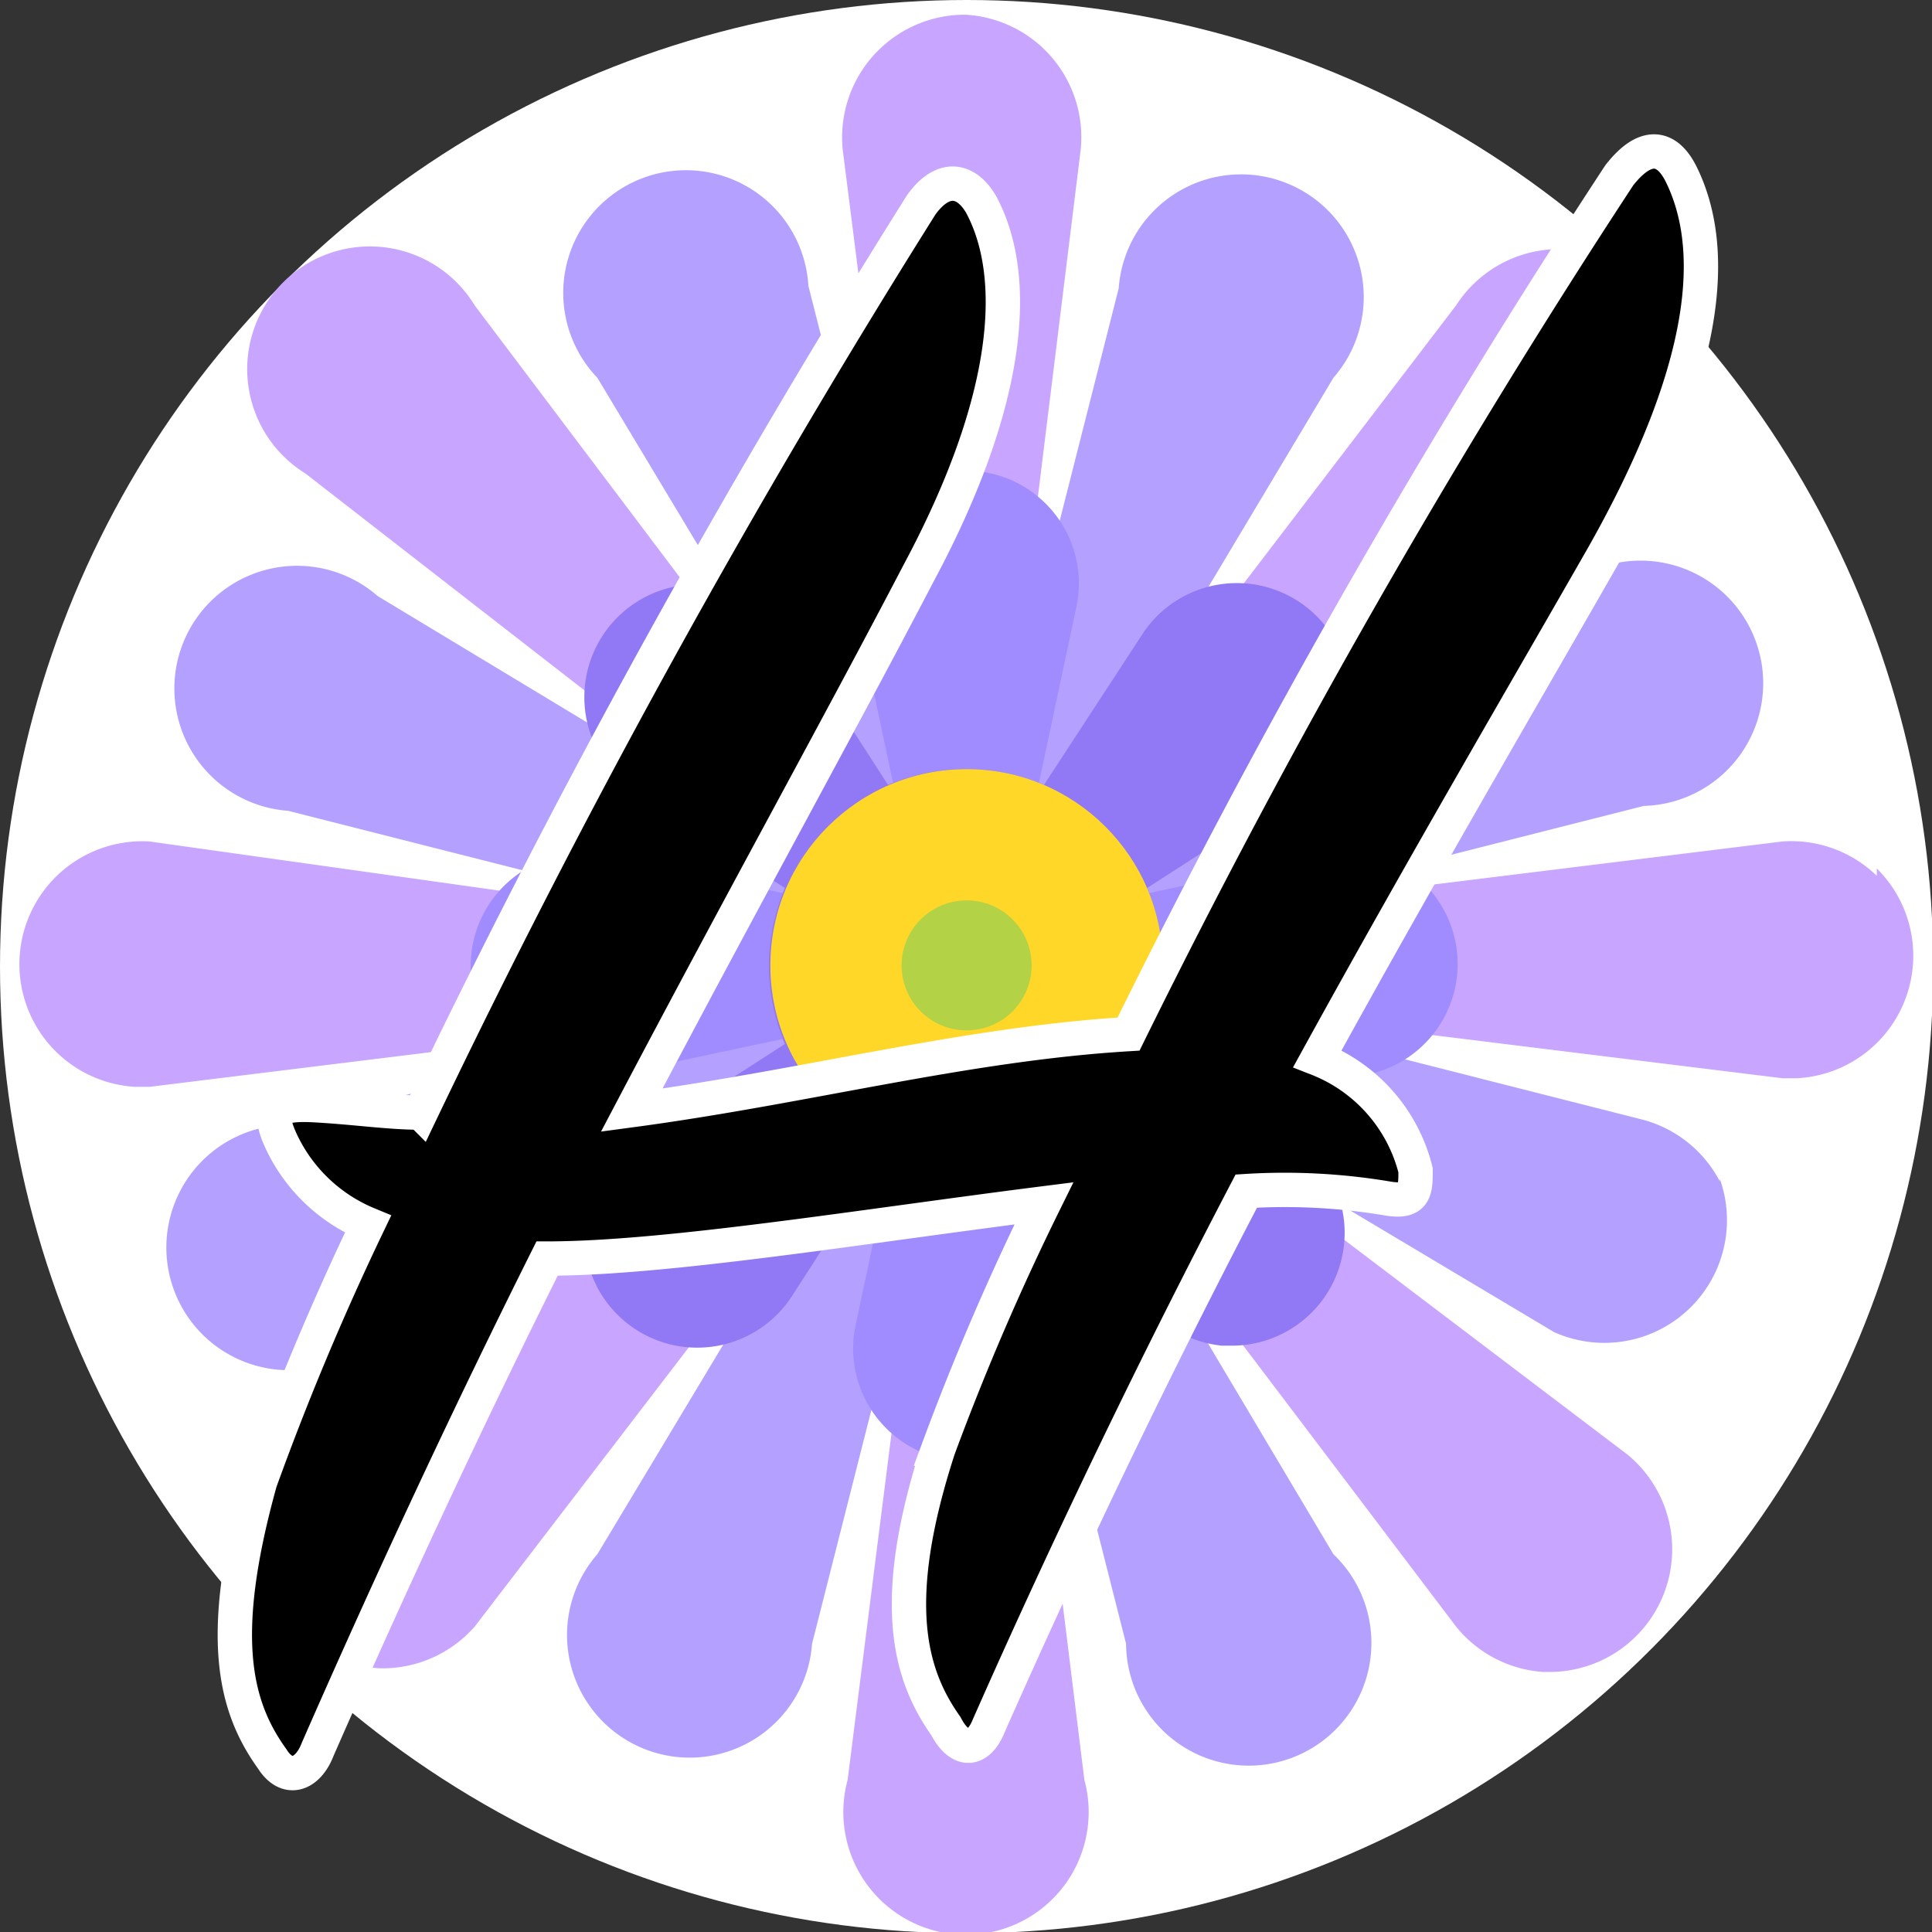
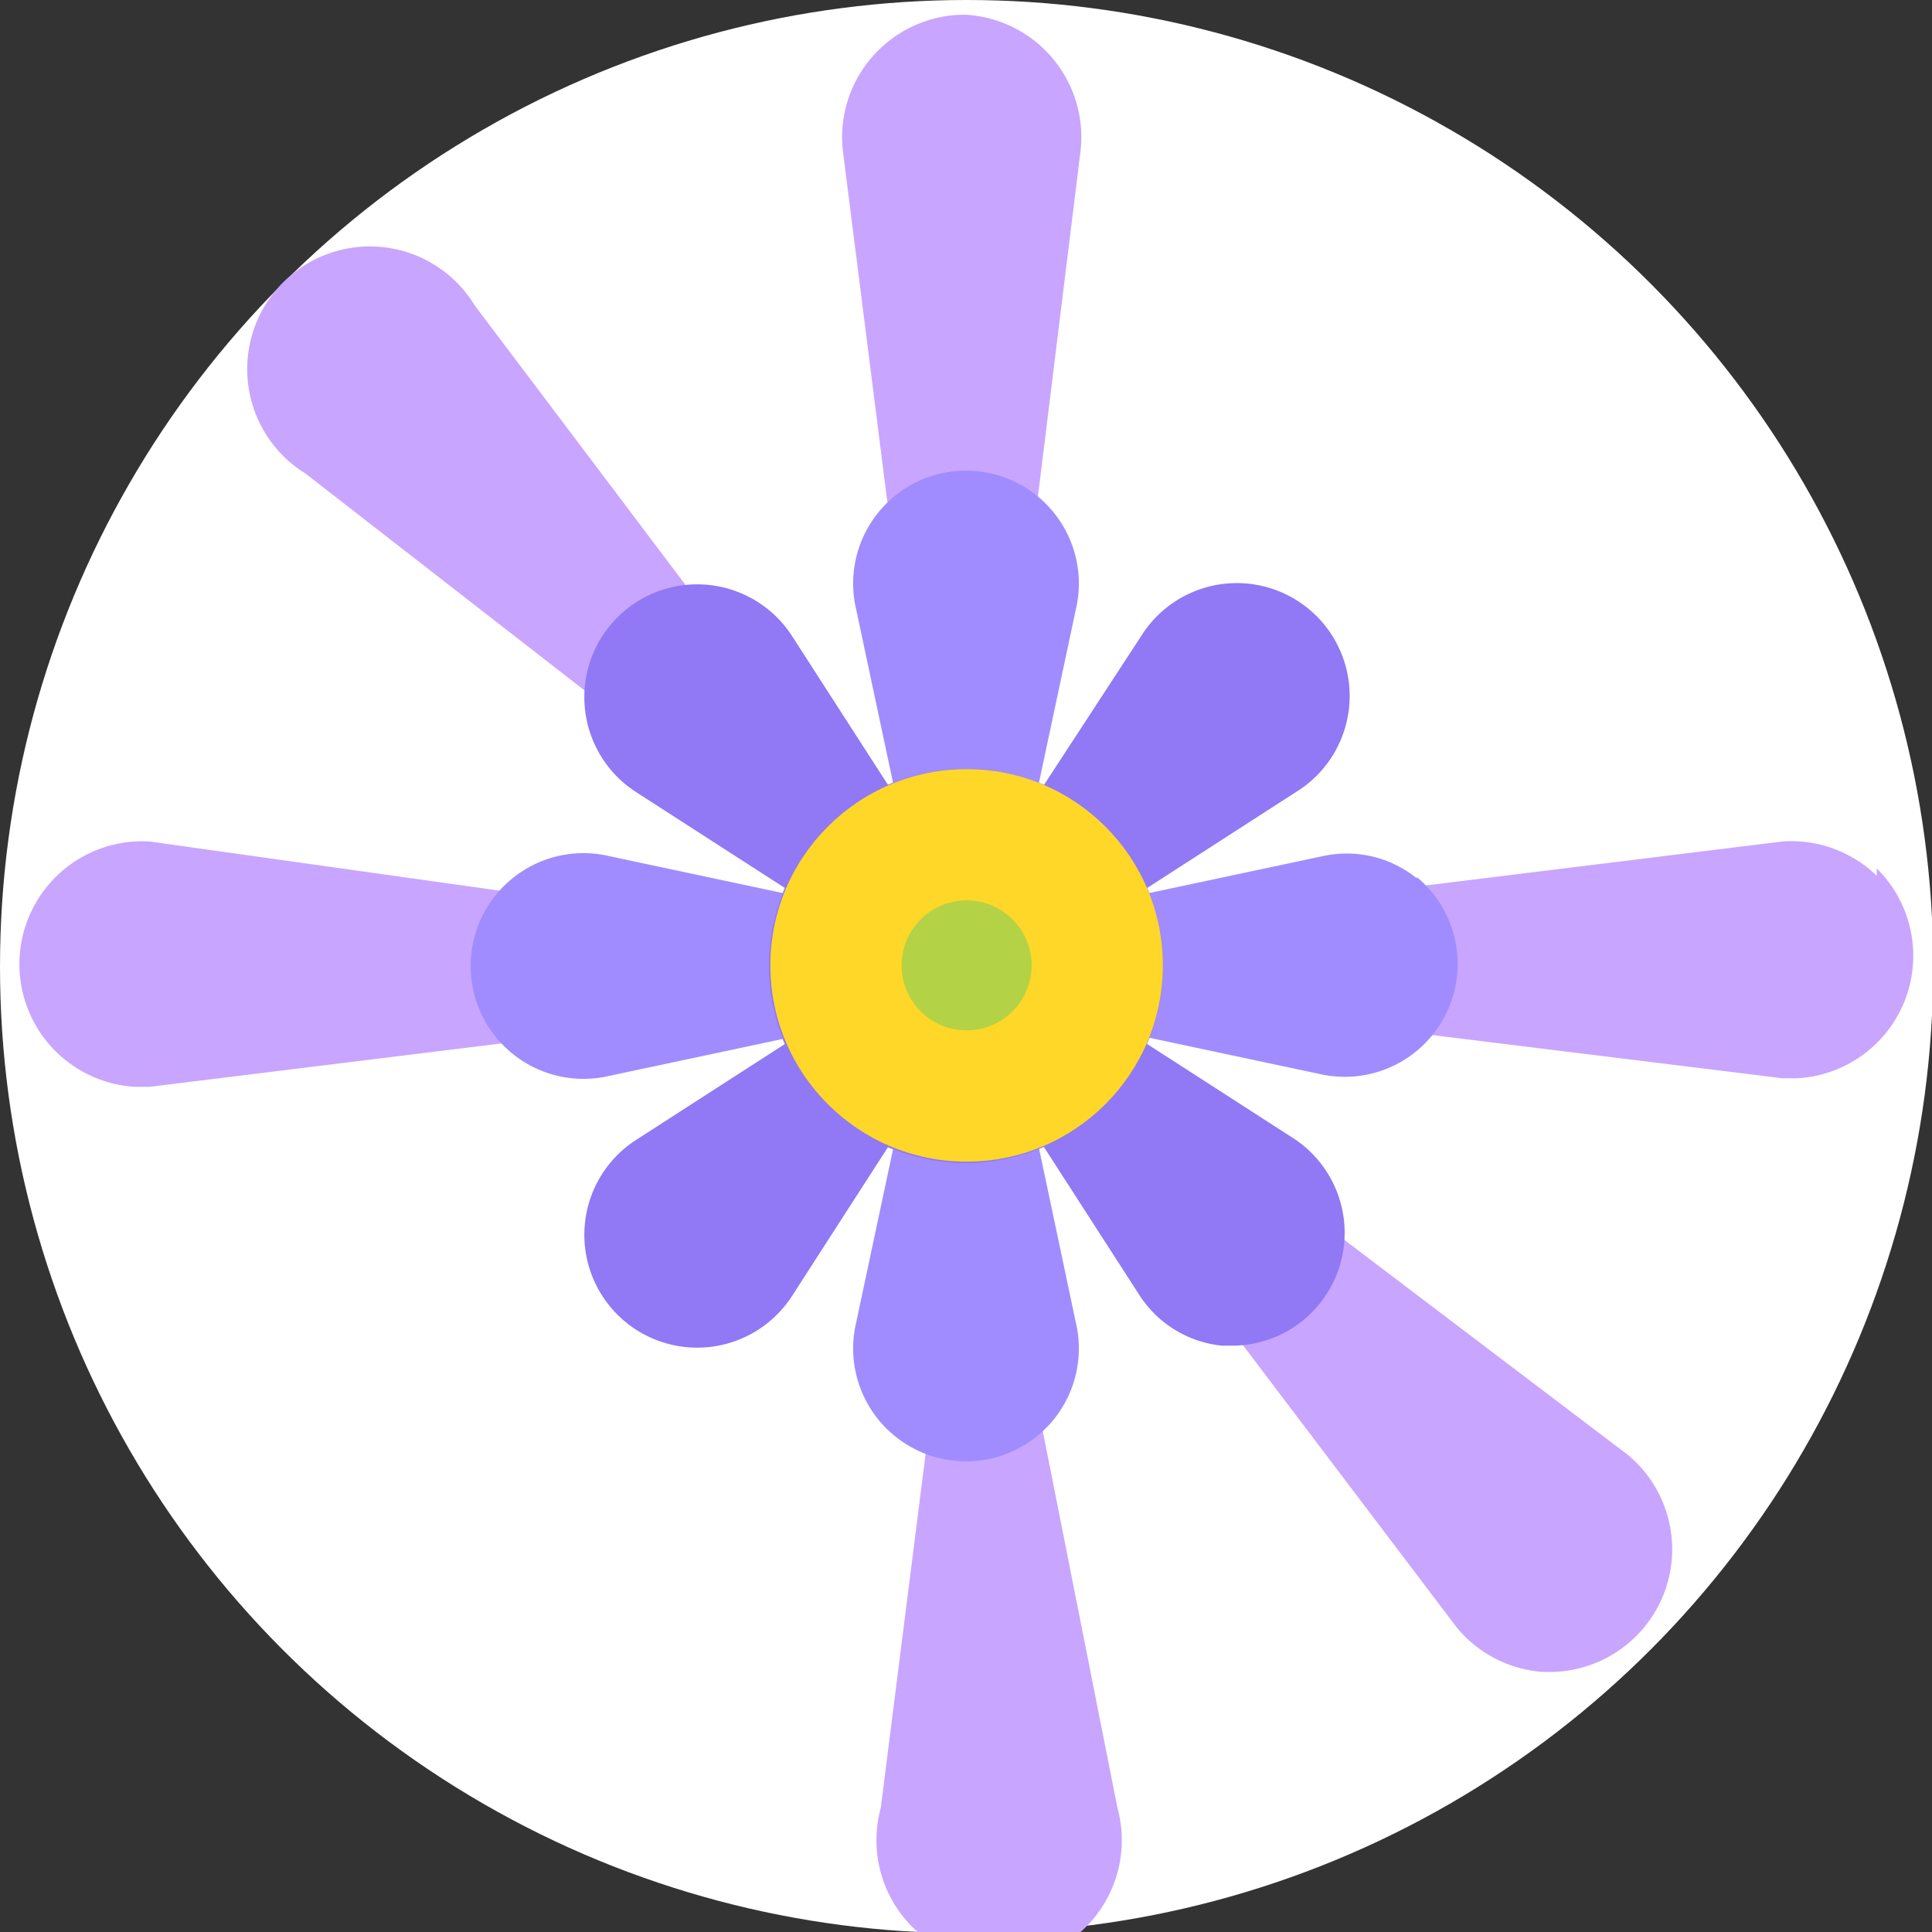
<svg xmlns="http://www.w3.org/2000/svg" id="Layer_1" data-name="Layer 1" viewBox="0 0 15.75 15.75">
  <rect x="0" y="0" width="15.75" height="15.75" fill="#333333" stroke="none" />
  <defs>
    <style>.cls-1{fill:#fff;}.cls-2{fill:#c8a5ff;}.cls-3{fill:#b4a0ff;}.cls-4{fill:#a08cff;}.cls-5{fill:#9178f5;}.cls-6{fill:#ffd728;}.cls-7{fill:#b4d246;}.cls-8{stroke:#fff;stroke-miterlimit:10;stroke-width:0.28px;}</style>
  </defs>
  <title>Favicon</title>
  <circle class="cls-1" cx="7.88" cy="7.88" r="7.88" />
  <path class="cls-2" d="M8,.26a1,1,0,0,0-1,1.1l.38,3a.27.27,0,0,0,.27.23h.66a.27.27,0,0,0,.26-.23l.37-3A1,1,0,0,0,8,.26Z" transform="translate(-0.13 -0.14)" />
-   <path class="cls-2" d="M8.6,11.65a.27.27,0,0,0-.27-.23l-.65,0a.27.27,0,0,0-.26.23l-.38,3a1,1,0,1,0,1.93,0Z" transform="translate(-0.13 -0.14)" />
+   <path class="cls-2" d="M8.6,11.65l-.65,0a.27.27,0,0,0-.26.23l-.38,3a1,1,0,1,0,1.93,0Z" transform="translate(-0.13 -0.14)" />
  <path class="cls-2" d="M4.57,8.34V7.69a.27.27,0,0,0-.23-.27L1.35,7A1,1,0,1,0,1.23,9h.12l3-.37A.27.27,0,0,0,4.57,8.34Z" transform="translate(-0.13 -0.14)" />
  <path class="cls-2" d="M15.43,7.28A1,1,0,0,0,14.66,7l-3,.37a.27.27,0,0,0-.23.27v.66a.27.27,0,0,0,.23.26l3,.37h.12a1,1,0,0,0,.65-1.71Z" transform="translate(-0.13 -0.14)" />
-   <path class="cls-2" d="M10.65,5.82a.27.27,0,0,0,.36,0L13.4,4A1,1,0,1,0,12,2.63L10.19,5a.27.27,0,0,0,0,.34Z" transform="translate(-0.13 -0.14)" />
-   <path class="cls-2" d="M5.35,10.21a.27.27,0,0,0-.35,0L2.62,12a1,1,0,0,0,.6,1.74h.06A1,1,0,0,0,4,13.4L5.84,11a.27.27,0,0,0,0-.35Z" transform="translate(-0.13 -0.14)" />
  <path class="cls-2" d="M4,2.63A1,1,0,1,0,2.62,4L5,5.85a.27.27,0,0,0,.35,0l.46-.47a.27.27,0,0,0,0-.35Z" transform="translate(-0.13 -0.14)" />
  <path class="cls-2" d="M13.4,12,11,10.18a.27.27,0,0,0-.36,0l-.45.48a.27.27,0,0,0,0,.35L12,13.4a1,1,0,0,0,.71.37h.06A1,1,0,0,0,13.4,12Z" transform="translate(-0.13 -0.14)" />
-   <path class="cls-3" d="M14.15,9.77a1,1,0,0,0-.62-.5l-3.94-1a1.52,1.52,0,0,0,0-.56l3.94-1h0A1,1,0,1,0,12.8,5L9.32,7.1a1.61,1.61,0,0,0-.4-.4L11,3.22a1,1,0,1,0-1.75-.73l-1,3.94L8,6.41l-.28,0-1-3.94h0A1,1,0,1,0,5,3.22L7.09,6.7a1.61,1.61,0,0,0-.4.4L3.21,5a1,1,0,1,0-.73,1.75l3.94,1a1.52,1.52,0,0,0,0,.56l-3.94,1h0A1,1,0,1,0,3.21,11L6.69,8.93a1.61,1.61,0,0,0,.4.4L5,12.81a1,1,0,1,0,1.75.73l1-3.94.28,0,.28,0,1,3.94h0A1,1,0,1,0,11,12.81L8.93,9.33a1.61,1.61,0,0,0,.4-.4L12.8,11a1,1,0,0,0,1.35-1.25Z" transform="translate(-0.13 -0.14)" />
  <path class="cls-4" d="M11.68,7.3a.91.91,0,0,0-.77-.18l-1.41.3a1.61,1.61,0,0,0-.9-.9l.3-1.41a.92.92,0,1,0-1.79,0l.3,1.41a1.61,1.61,0,0,0-.9.9l-1.41-.3a.92.92,0,1,0,0,1.79l1.41-.3a1.61,1.61,0,0,0,.9.9l-.3,1.41a.92.92,0,1,0,1.79,0L8.6,9.5a1.61,1.61,0,0,0,.9-.9l1.41.3a.92.92,0,0,0,.77-1.61Z" transform="translate(-0.13 -0.14)" />
  <path class="cls-5" d="M10.69,9.43,9.48,8.65a1.6,1.6,0,0,0,0-1.27l1.21-.78A.92.92,0,1,0,9.43,5.33L8.64,6.54a1.6,1.6,0,0,0-1.27,0L6.59,5.33A.92.92,0,1,0,5.32,6.6l1.21.78a1.6,1.6,0,0,0,0,1.27l-1.21.78A.92.92,0,1,0,6.59,10.7l.78-1.21a1.6,1.6,0,0,0,1.27,0l.78,1.21a.91.91,0,0,0,.67.41h.1a.92.92,0,0,0,.5-1.68Z" transform="translate(-0.13 -0.14)" />
  <circle class="cls-6" cx="7.88" cy="7.87" r="1.6" />
  <circle class="cls-7" cx="7.88" cy="7.87" r="0.53" />
-   <path class="cls-8" d="M10.87,8.77a1.32,1.32,0,0,1,.8.91c0,.16,0,.27-.23.23a5.07,5.07,0,0,0-1.15-.06c-.7,1.34-1.42,2.82-2.1,4.36-.08.2-.23.23-.35,0-.29-.41-.47-1-.06-2.26a20.91,20.91,0,0,1,.86-2c-1.5.19-3.08.45-4.05.45-.64,1.28-1.27,2.63-1.87,4-.08.21-.25.27-.37.08-.31-.43-.45-1-.1-2.26a22.71,22.71,0,0,1,.88-2.1,1.35,1.35,0,0,1-.7-.66c-.12-.25-.08-.33.27-.31s.6.06.86.06A73.75,73.75,0,0,1,7.64,1.81c.18-.25.37-.21.49,0,.31.58.25,1.58-.51,3C7,6,6.18,7.48,5.28,9.19,6.7,9,8,8.65,9.33,8.57a65.77,65.77,0,0,1,4-7c.21-.27.39-.25.51,0,.29.6.23,1.56-.64,3.1C12.56,5.79,11.75,7.17,10.87,8.77Z" transform="translate(-0.13 -0.14)" />
</svg>